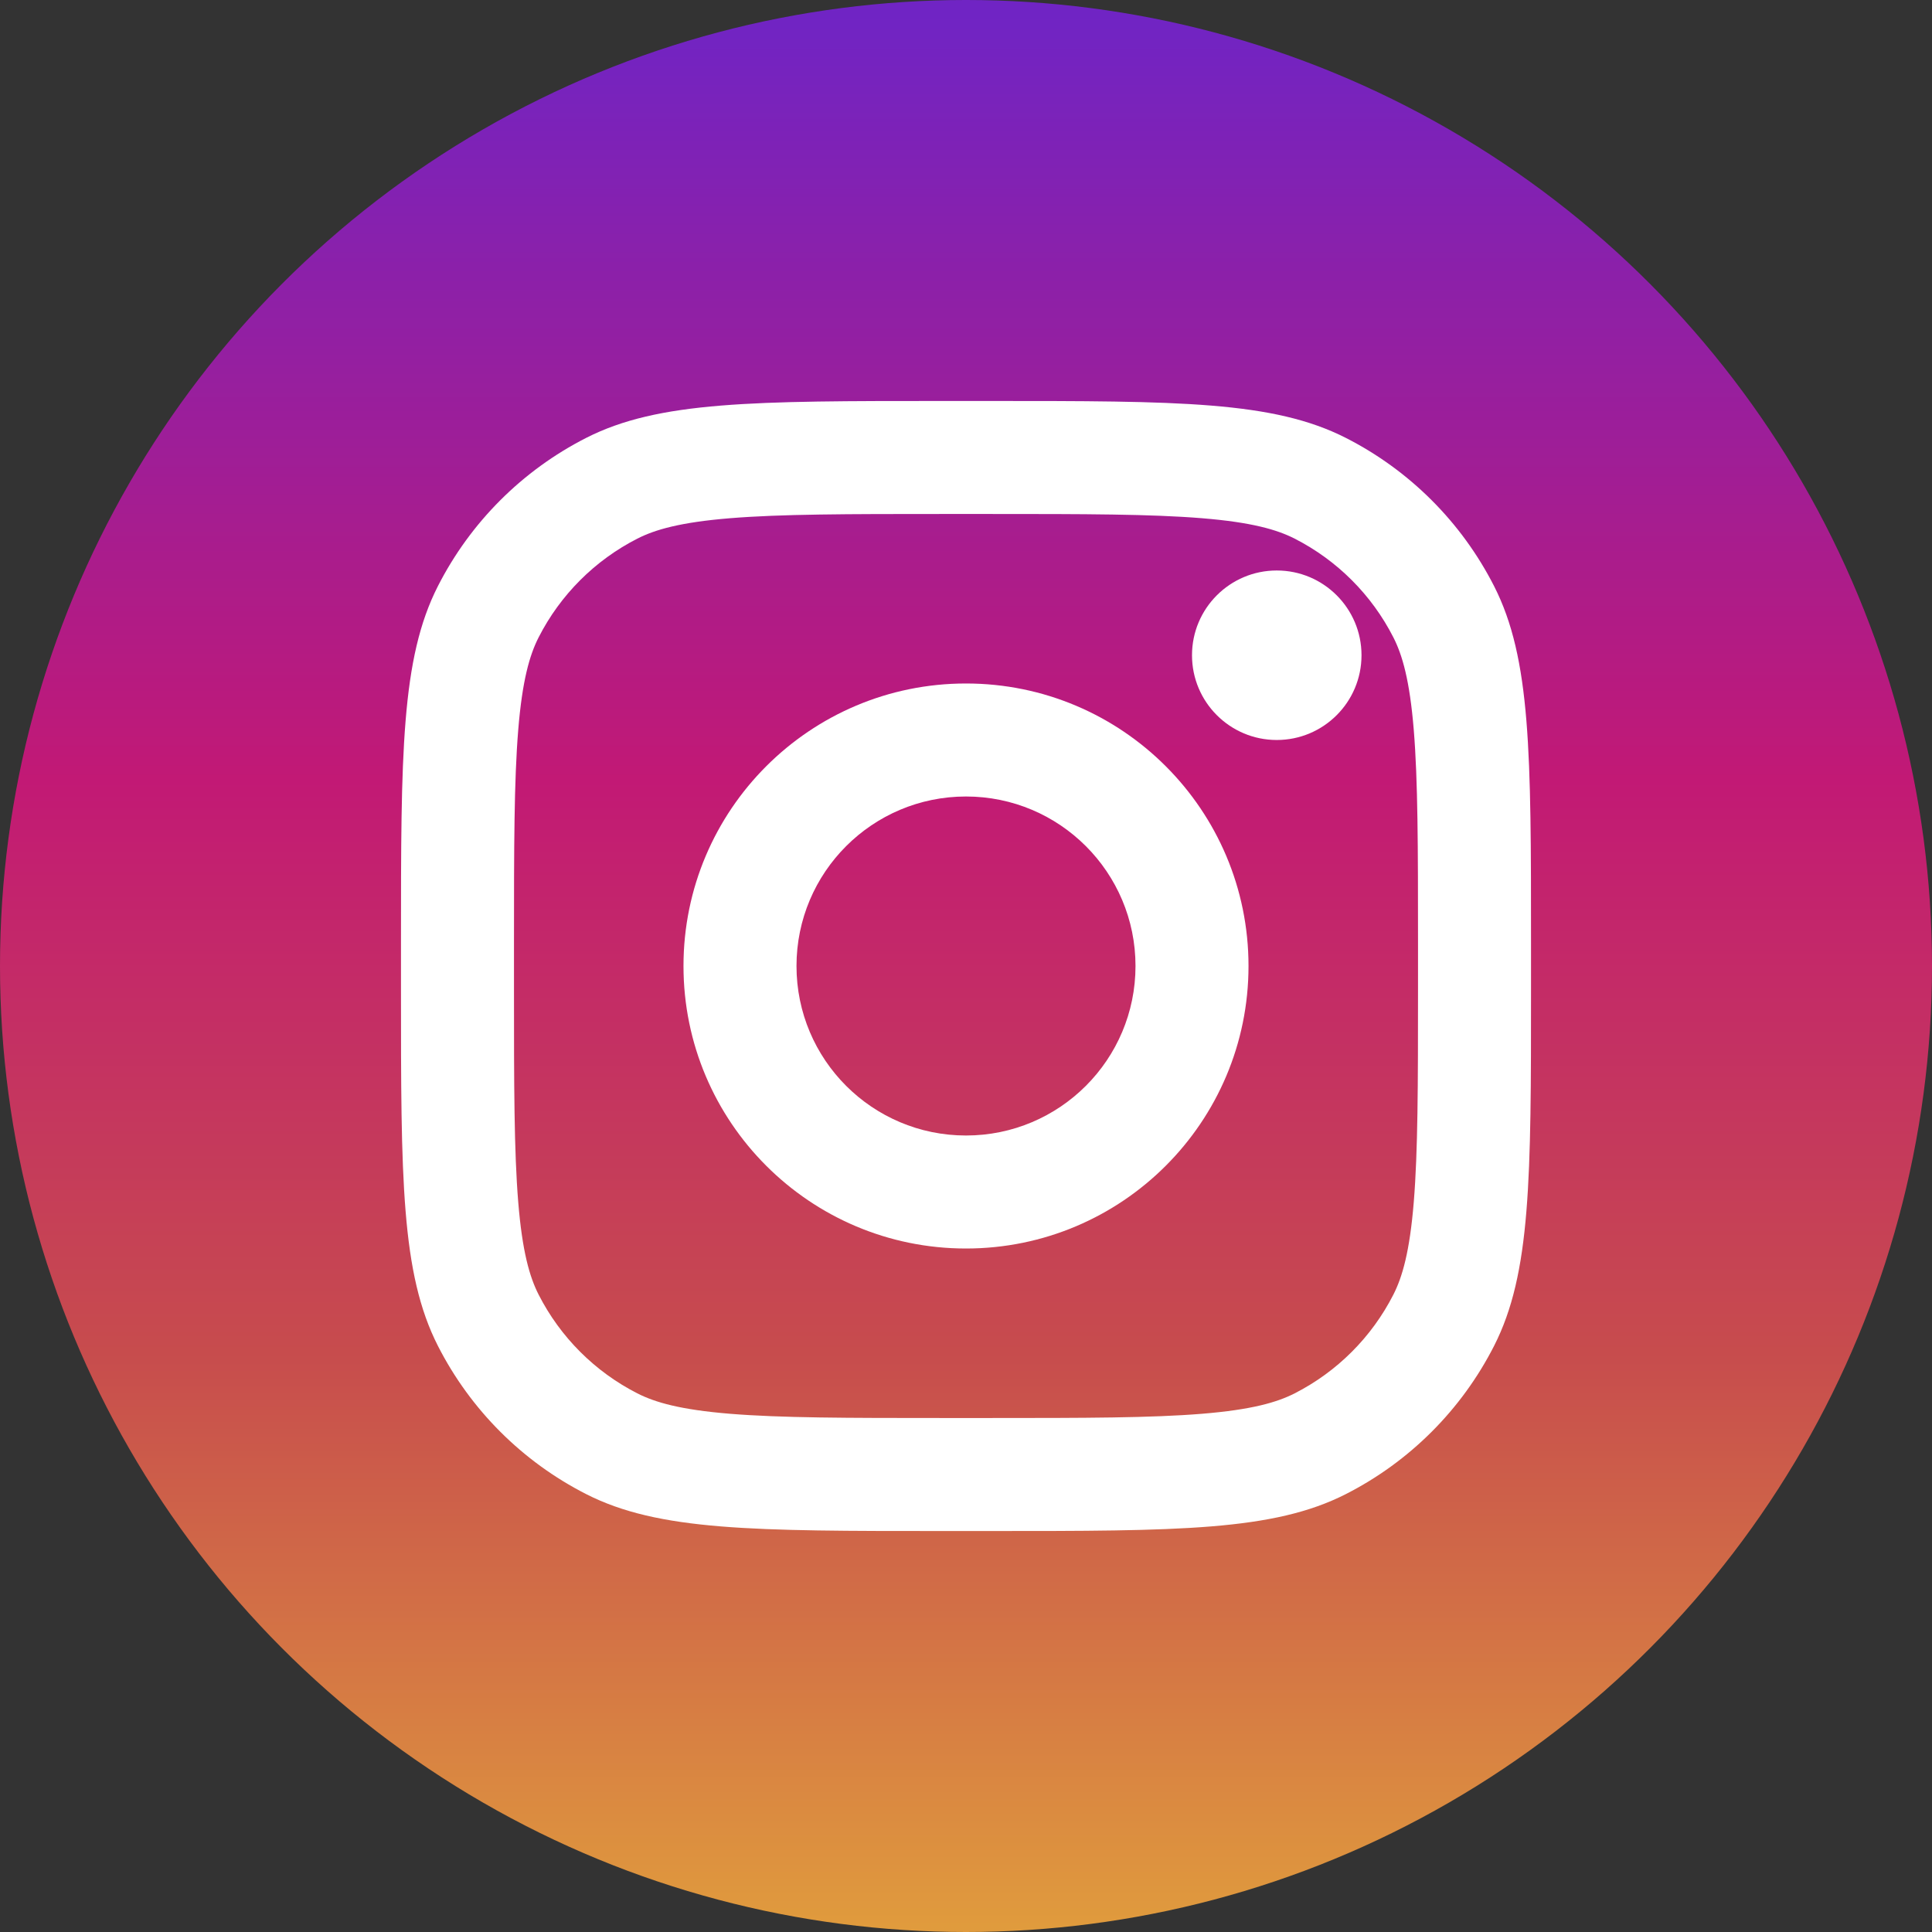
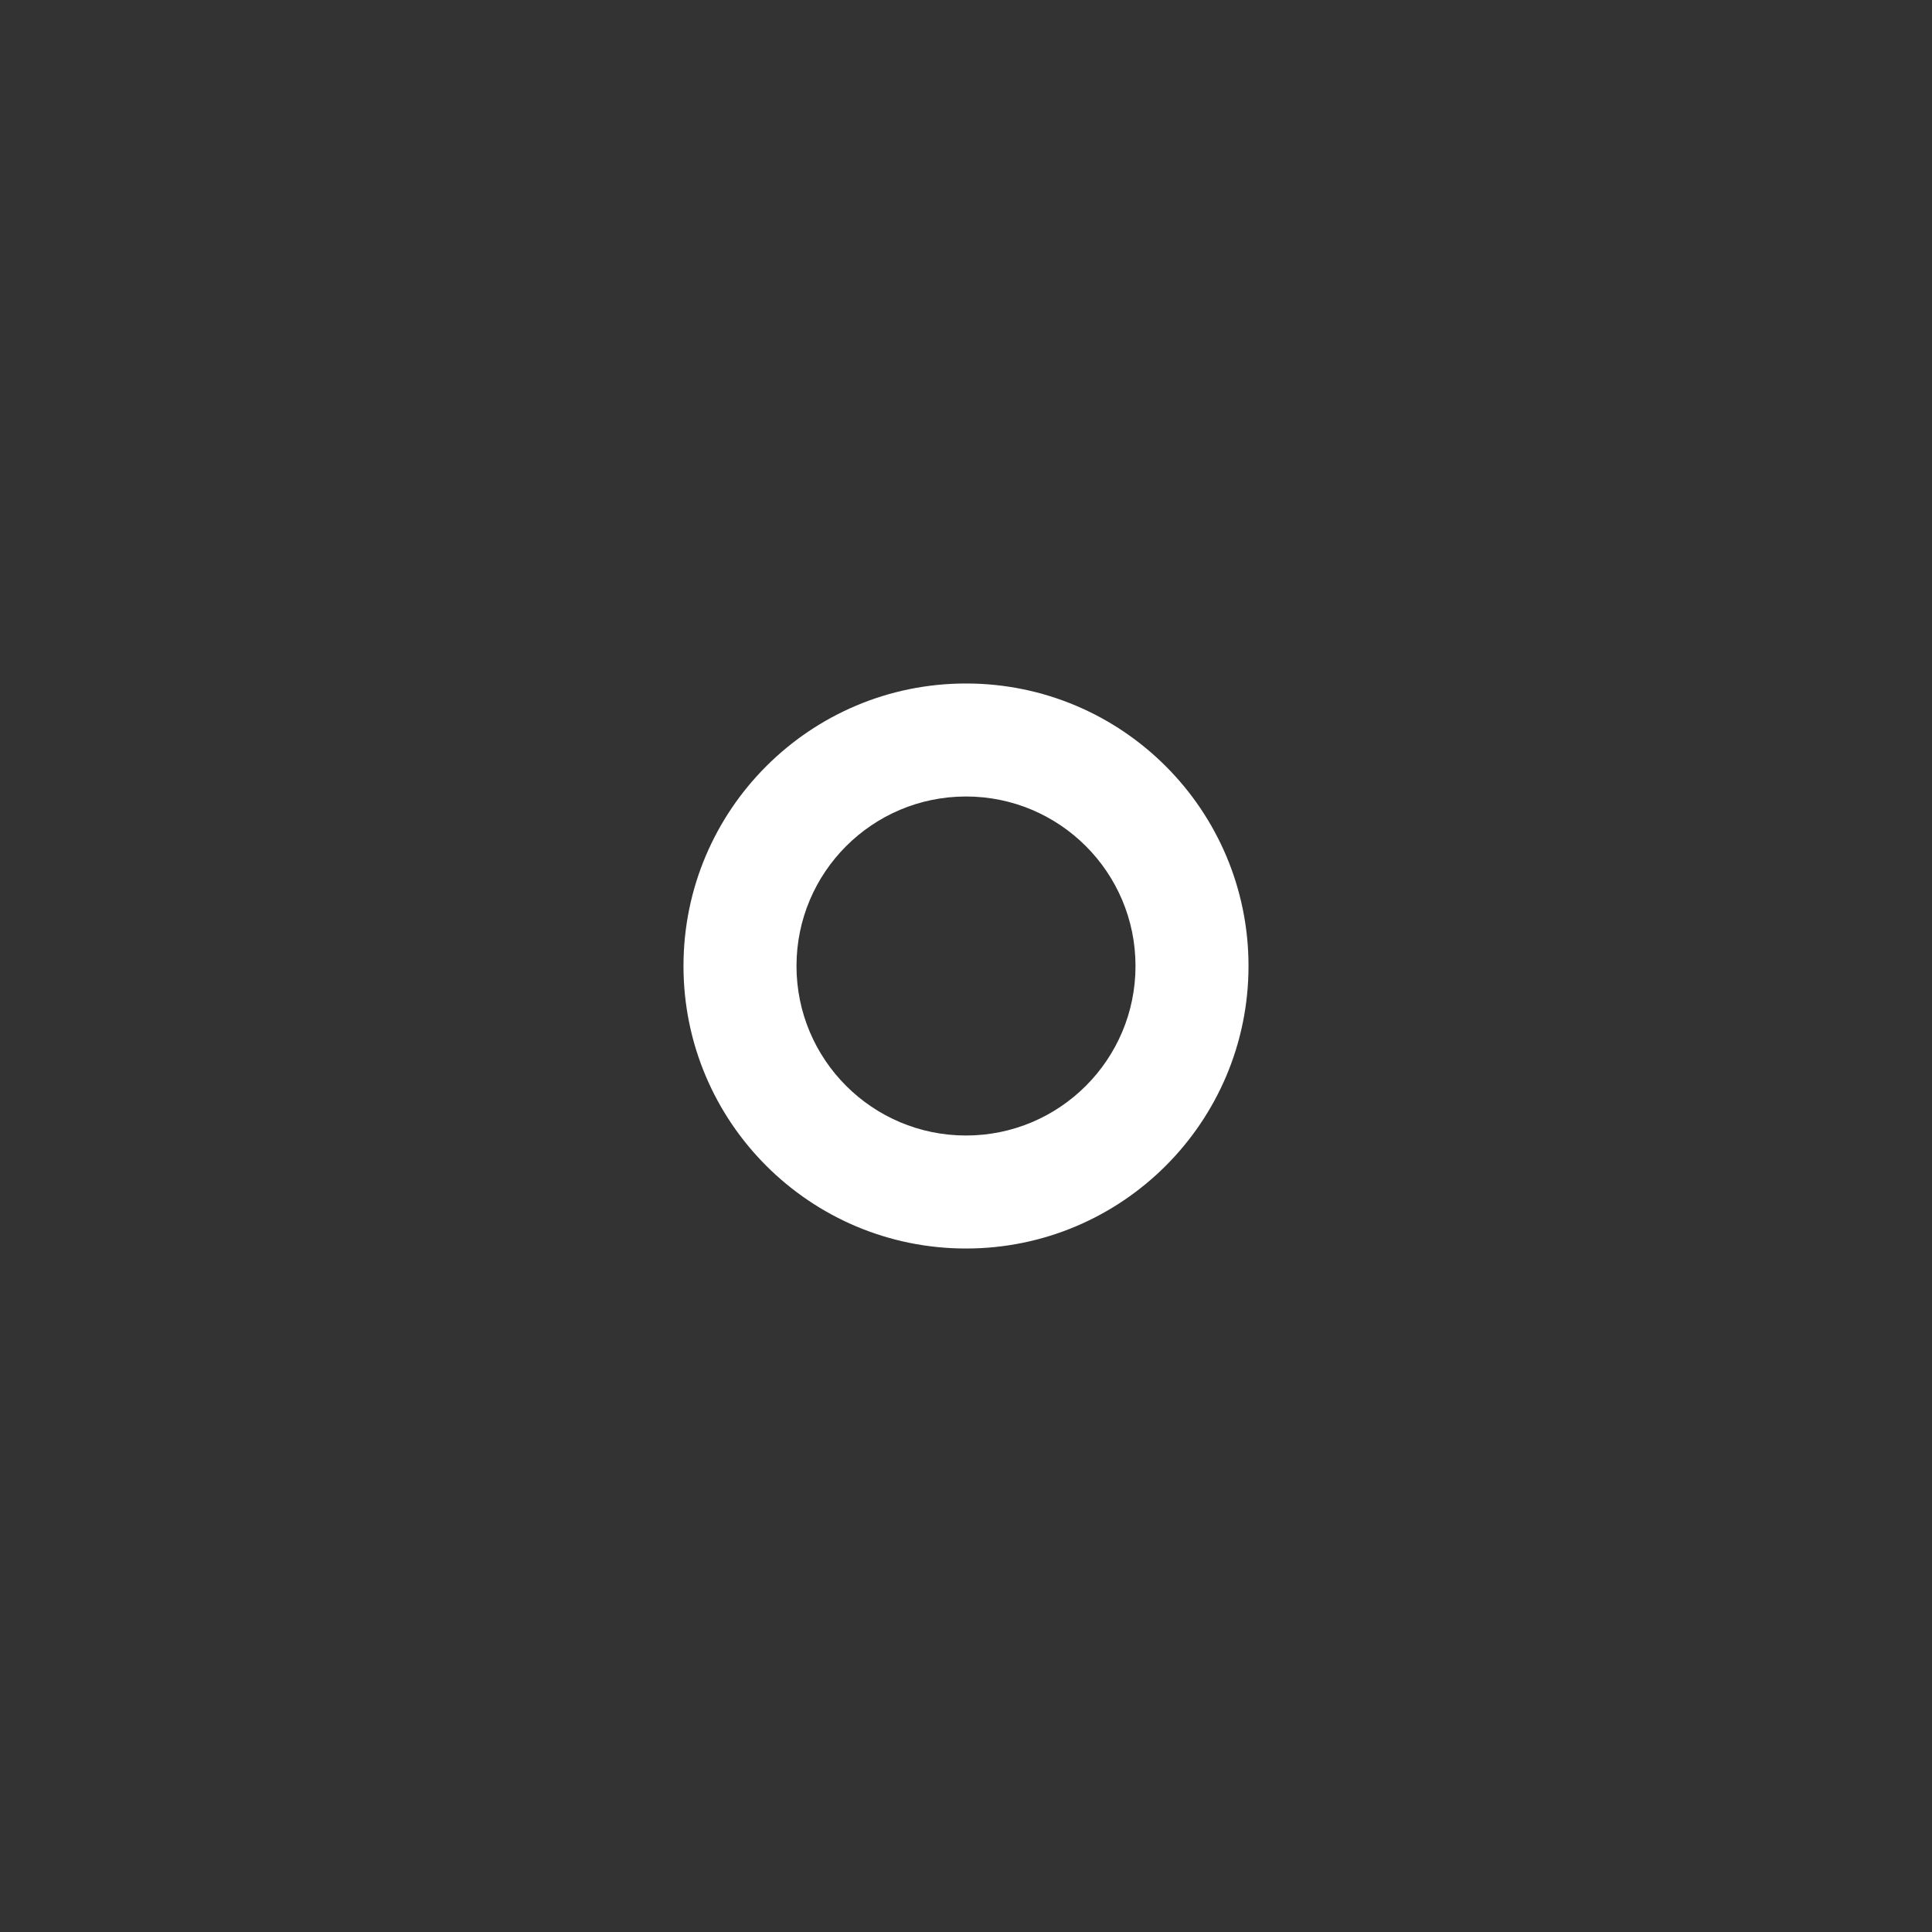
<svg xmlns="http://www.w3.org/2000/svg" width="1113" height="1113" viewBox="0 0 1113 1113" fill="none">
  <rect x="0" y="0" width="1113" height="1113" fill="#333333" stroke="none" />
-   <circle cx="556.5" cy="556.5" r="556.5" fill="url(#paint0_linear_760_1579)" />
-   <path d="M784.349 377.475C784.349 404.44 762.489 426.3 735.524 426.3C708.56 426.3 686.699 404.44 686.699 377.475C686.699 350.51 708.56 328.65 735.524 328.65C762.489 328.65 784.349 350.51 784.349 377.475Z" fill="white" />
  <path fill-rule="evenodd" clip-rule="evenodd" d="M556.5 719.25C646.384 719.25 719.25 646.384 719.25 556.5C719.25 466.616 646.384 393.75 556.5 393.75C466.616 393.75 393.75 466.616 393.75 556.5C393.75 646.384 466.616 719.25 556.5 719.25ZM556.5 654.15C610.432 654.15 654.15 610.432 654.15 556.5C654.15 502.568 610.432 458.85 556.5 458.85C502.568 458.85 458.85 502.568 458.85 556.5C458.85 610.432 502.568 654.15 556.5 654.15Z" fill="white" />
-   <path fill-rule="evenodd" clip-rule="evenodd" d="M231 543.48C231 434.102 231 379.412 252.286 337.636C271.01 300.887 300.887 271.01 337.636 252.286C379.412 231 434.102 231 543.48 231H569.52C678.898 231 733.588 231 775.363 252.286C812.112 271.01 841.99 300.887 860.712 337.636C882 379.412 882 434.102 882 543.48V569.52C882 678.898 882 733.588 860.712 775.363C841.99 812.112 812.112 841.99 775.363 860.712C733.588 882 678.898 882 569.52 882H543.48C434.102 882 379.412 882 337.636 860.712C300.887 841.99 271.01 812.112 252.286 775.363C231 733.588 231 678.898 231 569.52V543.48ZM543.48 296.1H569.52C625.285 296.1 663.189 296.151 692.491 298.545C721.034 300.876 735.629 305.103 745.811 310.291C770.308 322.774 790.225 342.692 802.708 367.189C807.897 377.371 812.125 391.966 814.455 420.509C816.848 449.811 816.9 487.715 816.9 543.48V569.52C816.9 625.285 816.848 663.189 814.455 692.491C812.125 721.034 807.897 735.629 802.708 745.811C790.225 770.308 770.308 790.225 745.811 802.708C735.629 807.897 721.034 812.125 692.491 814.455C663.189 816.848 625.285 816.9 569.52 816.9H543.48C487.715 816.9 449.811 816.848 420.509 814.455C391.966 812.125 377.371 807.897 367.189 802.708C342.692 790.225 322.774 770.308 310.291 745.811C305.103 735.629 300.876 721.034 298.545 692.491C296.151 663.189 296.1 625.285 296.1 569.52V543.48C296.1 487.715 296.151 449.811 298.545 420.509C300.876 391.966 305.103 377.371 310.291 367.189C322.774 342.692 342.692 322.774 367.189 310.291C377.371 305.103 391.966 300.876 420.509 298.545C449.811 296.151 487.715 296.1 543.48 296.1Z" fill="white" />
  <defs>
    <linearGradient id="paint0_linear_760_1579" x1="556.5" y1="1109.76" x2="556.5" y2="8.644" gradientUnits="userSpaceOnUse">
      <stop stop-color="#E09B3D" />
      <stop offset="0.3" stop-color="#C74C4D" />
      <stop offset="0.6" stop-color="#C21975" />
      <stop offset="1" stop-color="#7024C4" />
    </linearGradient>
  </defs>
</svg>